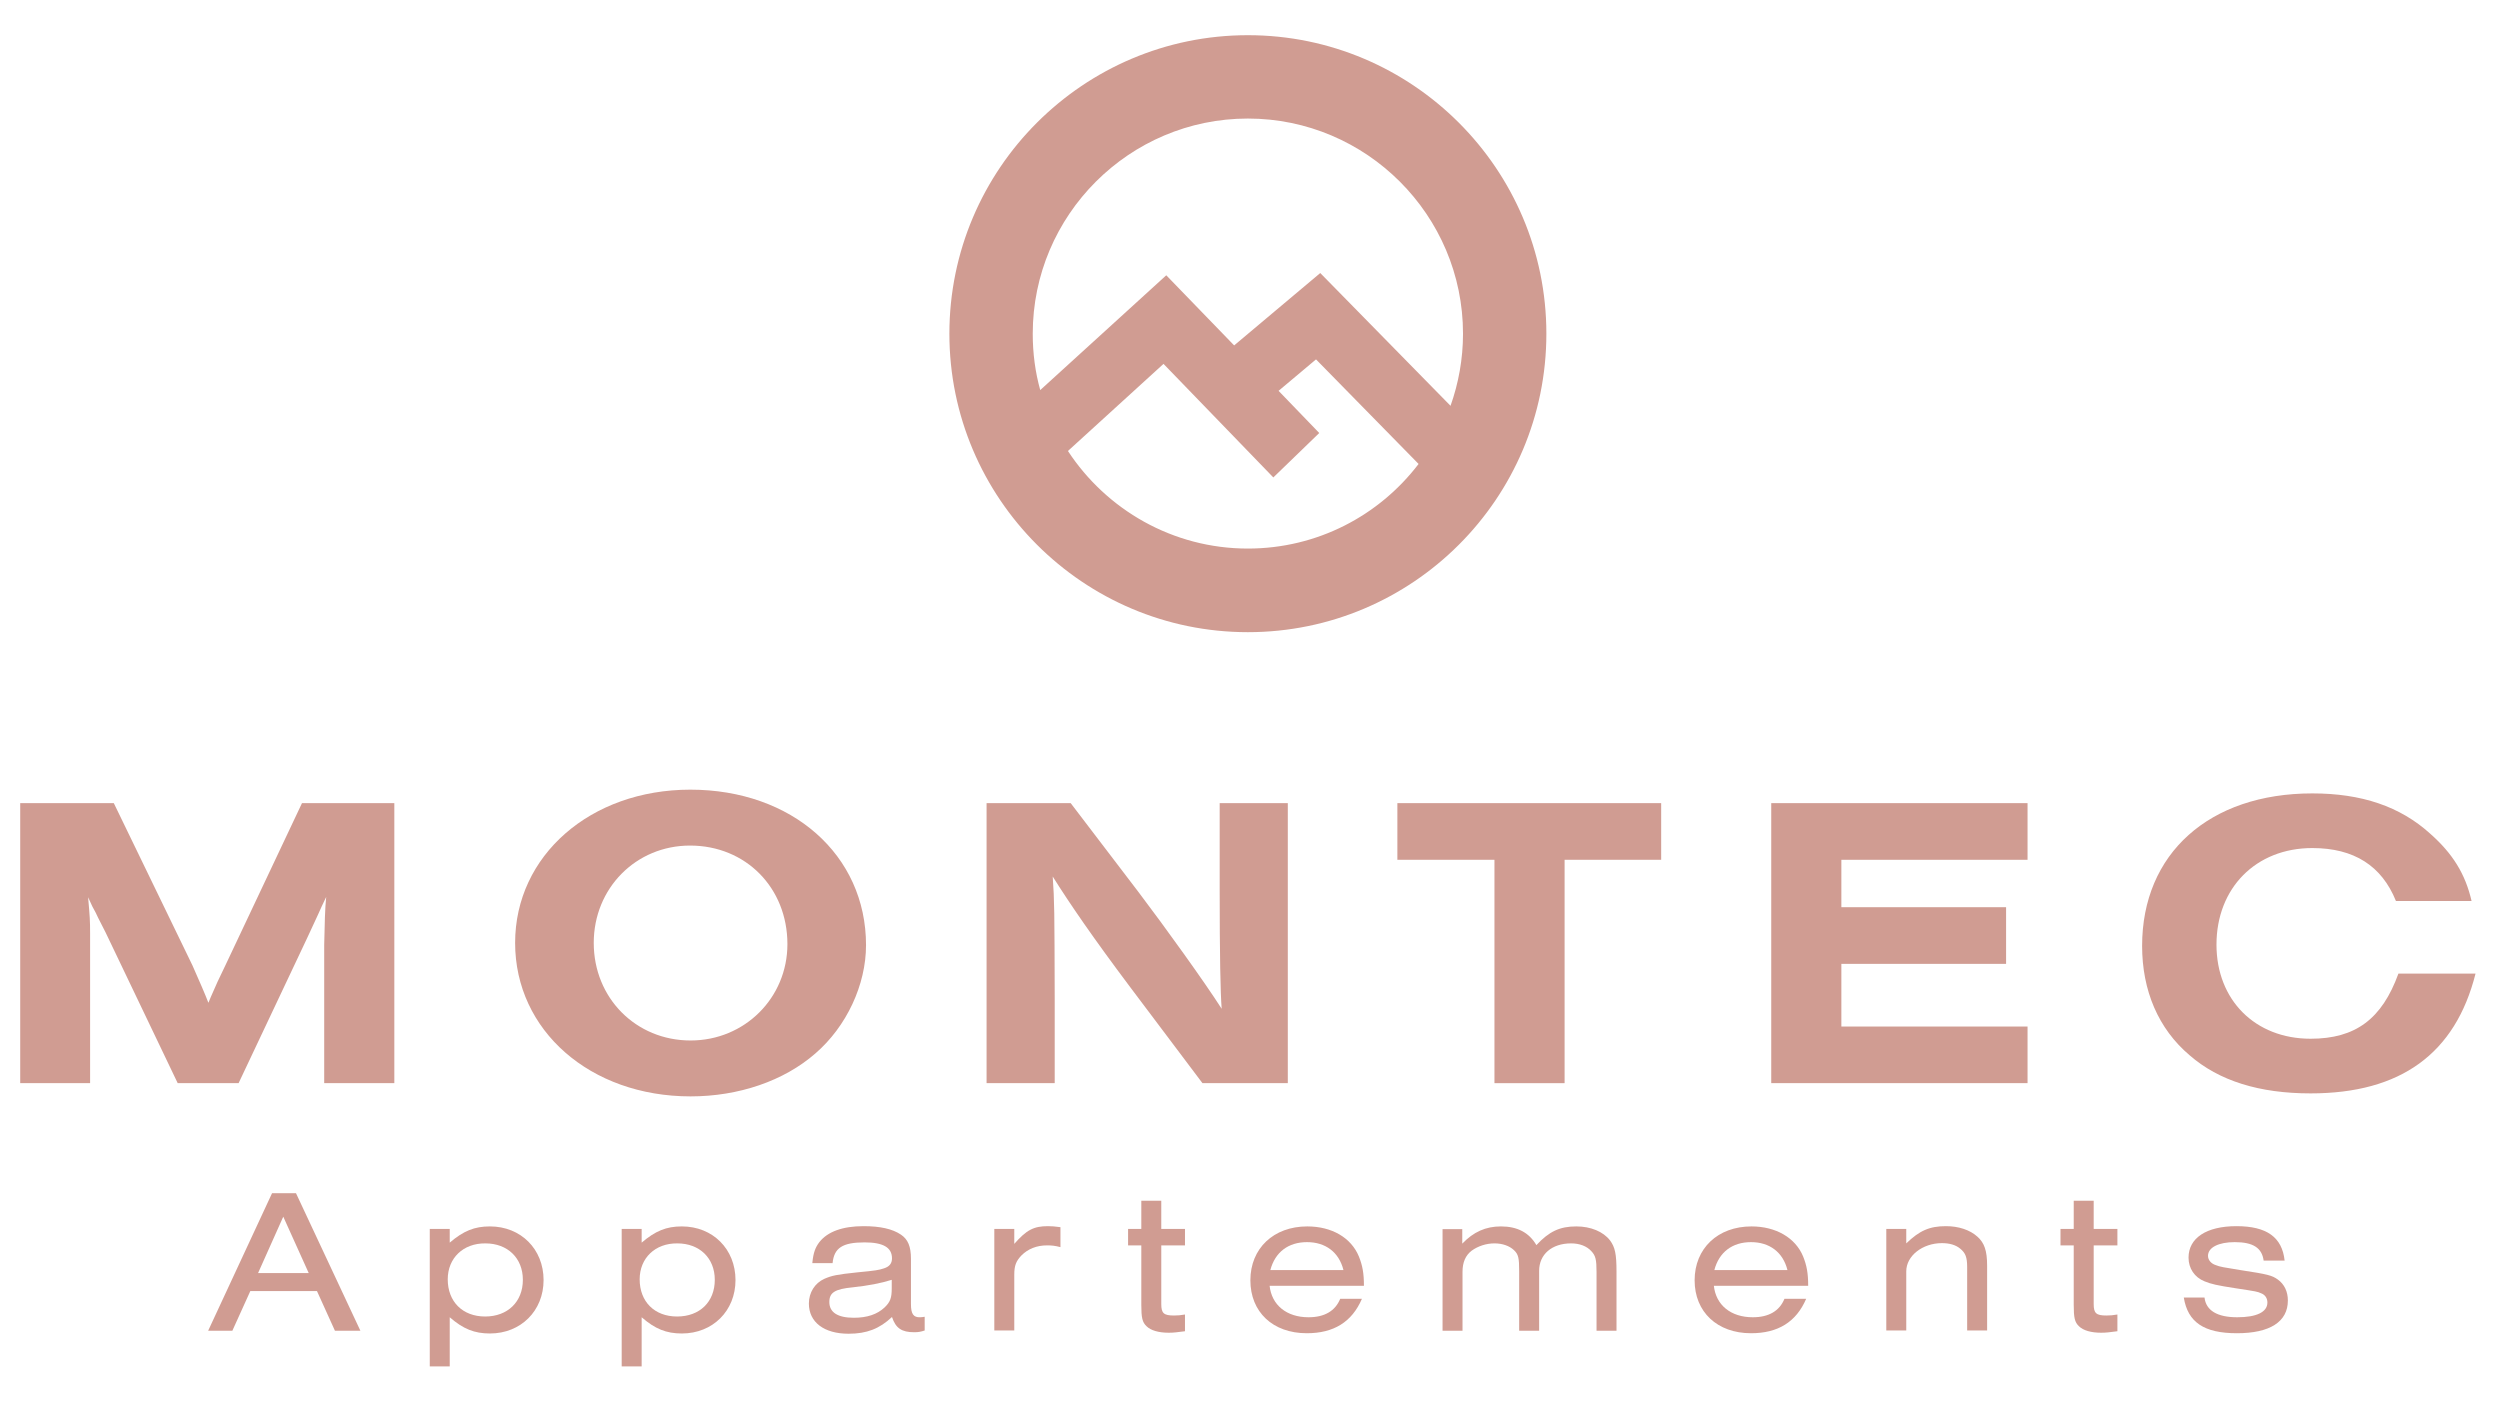
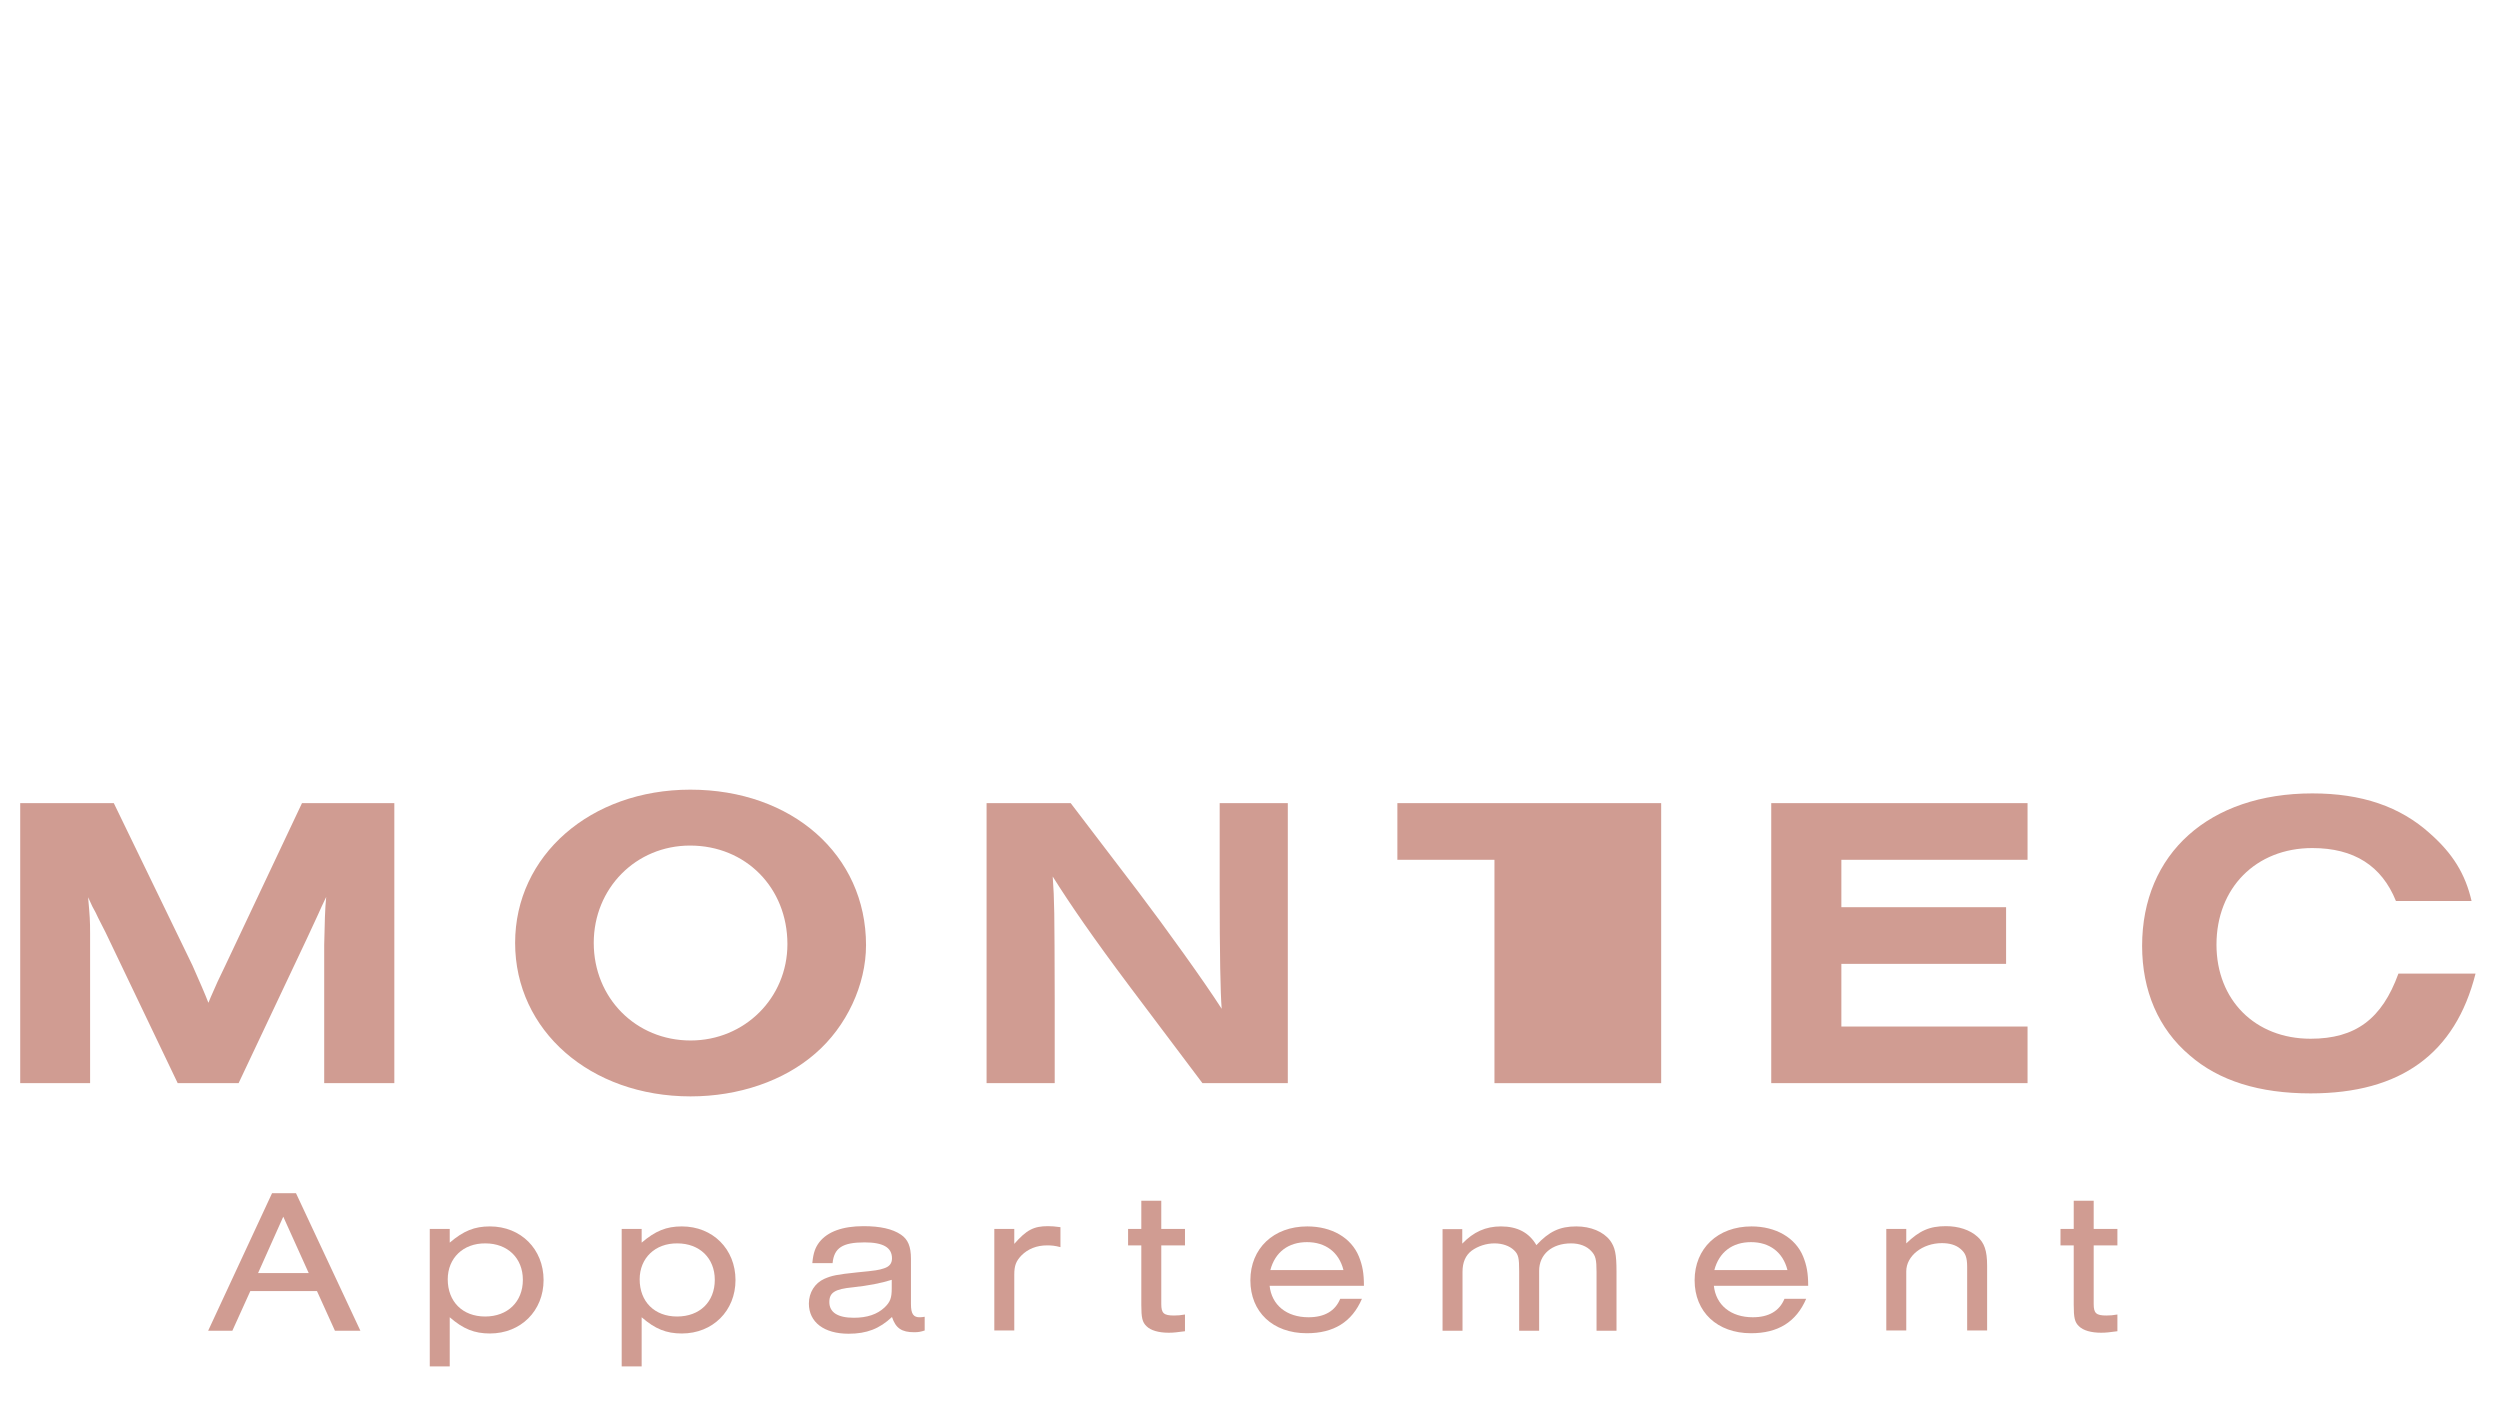
<svg xmlns="http://www.w3.org/2000/svg" version="1.1" id="Ebene_1" x="0px" y="0px" viewBox="0 0 1001.7 562.1" style="enable-background:new 0 0 1001.7 562.1;" xml:space="preserve">
  <style type="text/css">
	.st0{fill:#D09C92;}
</style>
  <g>
    <g>
      <path class="st0" d="M100.3,517.3l-7.2,15.9h-9.7l25.6-55.1h9.6l25.8,55.1h-10.2l-7.2-15.9H100.3z M113.5,487.5l-10.1,22.6h20.3    L113.5,487.5z" />
      <path class="st0" d="M172.2,492.4h8v5.5c5.5-4.7,9.9-6.5,16.1-6.5c12.4,0,21.5,9.1,21.5,21.5c0,12.3-9.1,21.4-21.5,21.4    c-6.2,0-10.7-1.8-16.1-6.5v19.7h-8V492.4z M179.4,512.6c0,8.9,5.9,14.9,15,14.9c9,0,15.1-5.9,15.1-14.7c0-8.7-6.1-14.6-15-14.6    C185.6,498.1,179.4,504.1,179.4,512.6z" />
      <path class="st0" d="M249.1,492.4h8v5.5c5.5-4.7,9.9-6.5,16.1-6.5c12.4,0,21.5,9.1,21.5,21.5c0,12.3-9.1,21.4-21.5,21.4    c-6.2,0-10.7-1.8-16.1-6.5v19.7h-8V492.4z M256.3,512.6c0,8.9,5.9,14.9,15,14.9s15.1-5.9,15.1-14.7c0-8.7-6.1-14.6-15-14.6    C262.5,498.1,256.3,504.1,256.3,512.6z" />
      <path class="st0" d="M325.5,505.9c0.4-4,1.2-6.1,2.8-8.2c3.3-4.2,9.3-6.4,17.7-6.4c6.7,0,11.6,1.1,15,3.4c2.8,1.9,4,4.7,4,9.7    v18.1c0,4,1,5.4,3.7,5.3c0.5,0,1.2-0.1,1.8-0.2v5.5c-1.5,0.5-2.5,0.7-4.2,0.7c-5,0-7.4-1.6-8.9-6.1c-5,4.7-10.1,6.7-17.4,6.7    c-9.8,0-15.9-4.6-15.9-12.1c0-4.4,2.4-8.2,6.2-9.9c3-1.3,4.8-1.7,13.3-2.6c7.3-0.7,8.5-0.9,10.6-1.6c2.2-0.7,3.2-2,3.2-4    c0-4.4-3.6-6.4-11-6.4c-8.8,0-12.2,2.2-12.8,8.3H325.5z M357.3,512.8c-4.5,1.4-9.2,2.3-15.6,3c-7.2,0.7-9.4,2.1-9.4,5.9    c0,4.1,3.3,6.3,9.8,6.3c5.4,0,9.4-1.4,12.3-4.1c2.3-2.2,2.9-3.8,2.9-7.7V512.8z" />
      <path class="st0" d="M406.4,492.4v6c4.9-5.6,7.8-7.1,13.5-7.1c1.6,0,2.6,0.1,5,0.4v8c-2.3-0.6-3.6-0.7-5.4-0.7    c-4.1,0-7.6,1.4-10.2,4c-2.2,2.3-2.9,4.1-2.9,7.8v22.3h-8v-40.7H406.4z" />
      <path class="st0" d="M465.3,492.4h9.5v6.6h-9.5v23.5c0,3.7,1,4.6,5.1,4.6c1.7,0,2.5-0.1,4.4-0.4v6.7c-3.1,0.4-4.5,0.6-6.5,0.6    c-4,0-7.2-0.9-8.9-2.6c-1.7-1.6-2.1-3.4-2.1-8.6V499H452v-6.6h5.3v-11.3h8V492.4z" />
      <path class="st0" d="M508.7,515.1c0.8,7.8,6.8,12.7,15.6,12.7c6.4,0,10.7-2.5,12.7-7.4h8.7c-4,9.3-11.3,13.8-22.1,13.8    c-13.6,0-22.6-8.5-22.6-21.2c0-12.8,9.3-21.6,22.8-21.6c9.8,0,17.6,4.5,20.7,12.1c1.4,3.5,2,6.6,2,11.7H508.7z M538.3,508.9    c-1.8-7.2-7.2-11.2-14.6-11.2c-7.5,0-12.8,4-14.7,11.2H538.3z" />
      <path class="st0" d="M585.9,492.4v5.9c4.5-4.7,9.4-6.9,15.5-6.9c6.6,0,11.3,2.5,14.2,7.5c5.1-5.5,9.4-7.5,16-7.5    c5.8,0,10.8,2.1,13.5,5.6c2,2.7,2.6,5.4,2.6,12.5v23.7h-8v-23.5c0-5.1-0.4-6.6-2.1-8.4c-1.8-2-4.7-3.1-8.1-3.1    c-7.7,0-12.8,4.4-12.8,11v24h-8v-23.8c0-5.4-0.3-6.8-2.1-8.5c-1.8-1.7-4.6-2.7-7.8-2.7c-3.3,0-6.6,1.1-9.1,2.9    c-2.5,1.9-3.7,4.7-3.7,8.5v23.6h-8v-40.7H585.9z" />
      <path class="st0" d="M686.7,515.1c0.8,7.8,6.8,12.7,15.6,12.7c6.4,0,10.7-2.5,12.7-7.4h8.7c-4,9.3-11.3,13.8-22.1,13.8    c-13.5,0-22.6-8.5-22.6-21.2c0-12.8,9.3-21.6,22.8-21.6c9.7,0,17.6,4.5,20.7,12.1c1.4,3.5,2,6.6,2,11.7H686.7z M716.2,508.9    c-1.8-7.2-7.2-11.2-14.6-11.2c-7.5,0-12.8,4-14.7,11.2H716.2z" />
      <path class="st0" d="M755.8,492.4h8v5.8c5.3-5.1,9.3-6.9,15.9-6.9c5.1,0,9.6,1.5,12.6,4.2c2.8,2.5,3.9,5.6,3.9,11.7v25.9h-8v-25.4    c0-4-0.7-5.7-2.8-7.4c-1.8-1.5-4.3-2.2-7.3-2.2c-7.8,0-14.3,5.1-14.3,11.3v23.7h-8V492.4z" />
      <path class="st0" d="M838.9,492.4h9.5v6.6h-9.5v23.5c0,3.7,1,4.6,5.1,4.6c1.7,0,2.5-0.1,4.4-0.4v6.7c-3.1,0.4-4.5,0.6-6.5,0.6    c-4,0-7.2-0.9-8.9-2.6c-1.7-1.6-2.1-3.4-2.1-8.6V499h-5.3v-6.6h5.3v-11.3h8V492.4z" />
-       <path class="st0" d="M907,505.1c-0.7-5.1-4.2-7.4-11.6-7.4c-6.4,0-10.7,2.1-10.7,5.5c0,1.6,1.2,3.1,3.1,3.7c1.7,0.7,3.1,0.9,9.9,2    c11.1,1.7,12.6,2.1,15,3.8c2.6,1.9,4,4.8,4,8.4c0,8.5-7.2,13.1-20.4,13.1c-13.2,0-19.7-4.4-21.3-14.3h8.3    c0.6,5.2,5.1,7.9,13.1,7.9c7.8,0,12.1-2.1,12.1-5.9c0-1.7-0.9-3.1-2.5-3.7c-1.6-0.7-1.6-0.7-10.1-2c-7.8-1.2-9.9-1.7-12.6-2.8    c-4-1.6-6.4-5.2-6.4-9.5c0-7.8,7.1-12.6,19.2-12.6c12.1,0,18.3,4.4,19.3,13.8H907z" />
    </g>
    <g>
      <path class="st0" d="M129.9,434v-55.4c0.2-8.6,0.3-14.5,0.8-19.2c-1.5,3-2.2,4.7-3.2,6.9L123,376L95.6,434H71.2l-28.9-60.4    c-1-1.9-1.9-3.7-2.9-5.7c-0.7-1.5-1.5-3.2-2.4-4.7l-1.7-3.7c0.7,7.9,0.8,9.3,0.8,14.6V434H8.1V321.8h37.5l31.5,65    c2.7,6.1,5.2,11.8,6.4,15l1-2.4l2.7-6.1l3.2-6.7l30.6-64.8h37V434H129.9z" />
      <path class="st0" d="M481.8,434l-28.9-38.4c-14.8-19.7-24.4-33.7-31.1-44.4c0.7,10.3,0.7,12.8,0.8,49V434h-27.3V321.8H429    l27.3,35.8c10.6,14,26.3,35.8,33.2,46.6c-0.5-6.4-0.8-21.2-0.8-48.1v-34.3h27.3V434H481.8z" />
-       <path class="st0" d="M626.9,434h-28.1v-89.5h-38.9v-22.7h105.7v22.7h-38.7V434z" />
+       <path class="st0" d="M626.9,434h-28.1v-89.5h-38.9v-22.7h105.7v22.7V434z" />
      <path class="st0" d="M709.7,434V321.8h102.7v22.7h-74.6v19h66v22.7h-66v25.1h74.6V434H709.7z" />
      <path class="st0" d="M991.9,390.1c-8.1,32.1-30,48-66.1,48c-20.5,0-36.7-5-48.5-15.3c-12.5-10.6-19-25.9-19-43.8    c0-37,26.9-61.1,68.2-61.1c19.7,0,35.2,5.2,47.3,16.2c8.9,7.9,14,16,16.5,26.9H960c-5.7-14.1-16.8-21.2-33.5-21.2    c-22.6,0-38.4,16-38.4,38.7c0,22.2,15.5,37.7,37.7,37.7c18,0,28.6-7.9,35.2-26.1H991.9z" />
      <path class="st0" d="M347,378.7c0,15.9-7.8,32.6-20.3,43.4c-12.6,11-30.7,17.2-50,17.2c-40.2,0-70.3-26.4-70.3-61.5    c0-35,30.2-61.4,70.2-61.4C317.3,316.4,347,342.5,347,378.7z M237.9,377.8c0,22.1,16.9,39.1,38.8,39.1c21.7,0,38.8-17.1,38.8-38.6    c0-22.6-16.7-39.5-39-39.5C254.8,338.8,237.9,355.9,237.9,377.8z" />
    </g>
-     <path class="st0" d="M500,14.1c-65.9,0-119.6,53.6-119.6,119.6c0,65.9,53.6,119.6,119.6,119.6s119.6-53.6,119.6-119.6   C619.6,67.7,565.9,14.1,500,14.1z M500,47.5c47.5,0,86.2,38.7,86.2,86.2c0,10.1-1.8,19.9-5,28.9L529,109.4l-34.5,29l-27.2-28.1   l-50.5,46c-2-7.2-3-14.7-3-22.6C413.8,86.2,452.5,47.5,500,47.5z M500,219.8c-30.1,0-56.7-15.6-72.1-39.1l38.3-34.9l44,45.5   l18.4-17.8l-16.3-16.9l15-12.6l41.1,41.9C552.6,206.6,527.8,219.8,500,219.8z" />
  </g>
</svg>